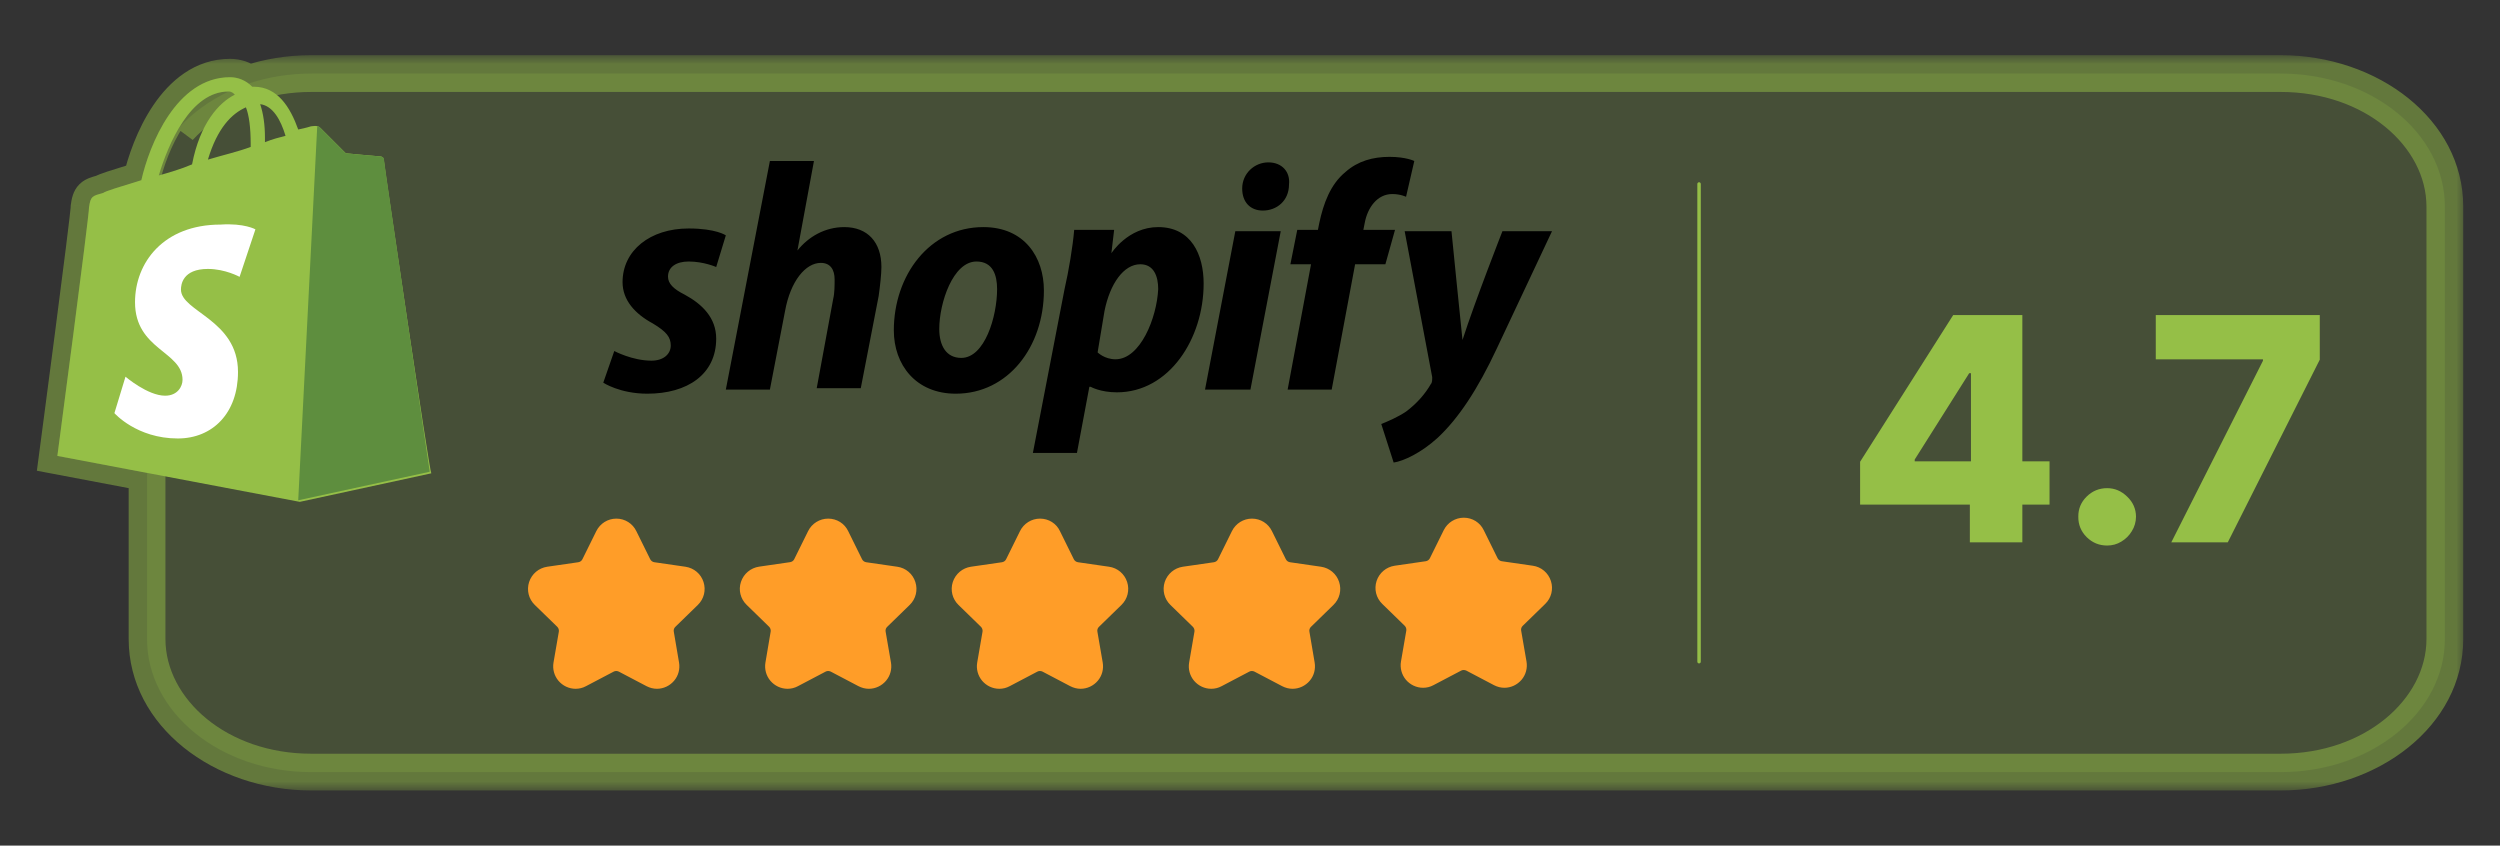
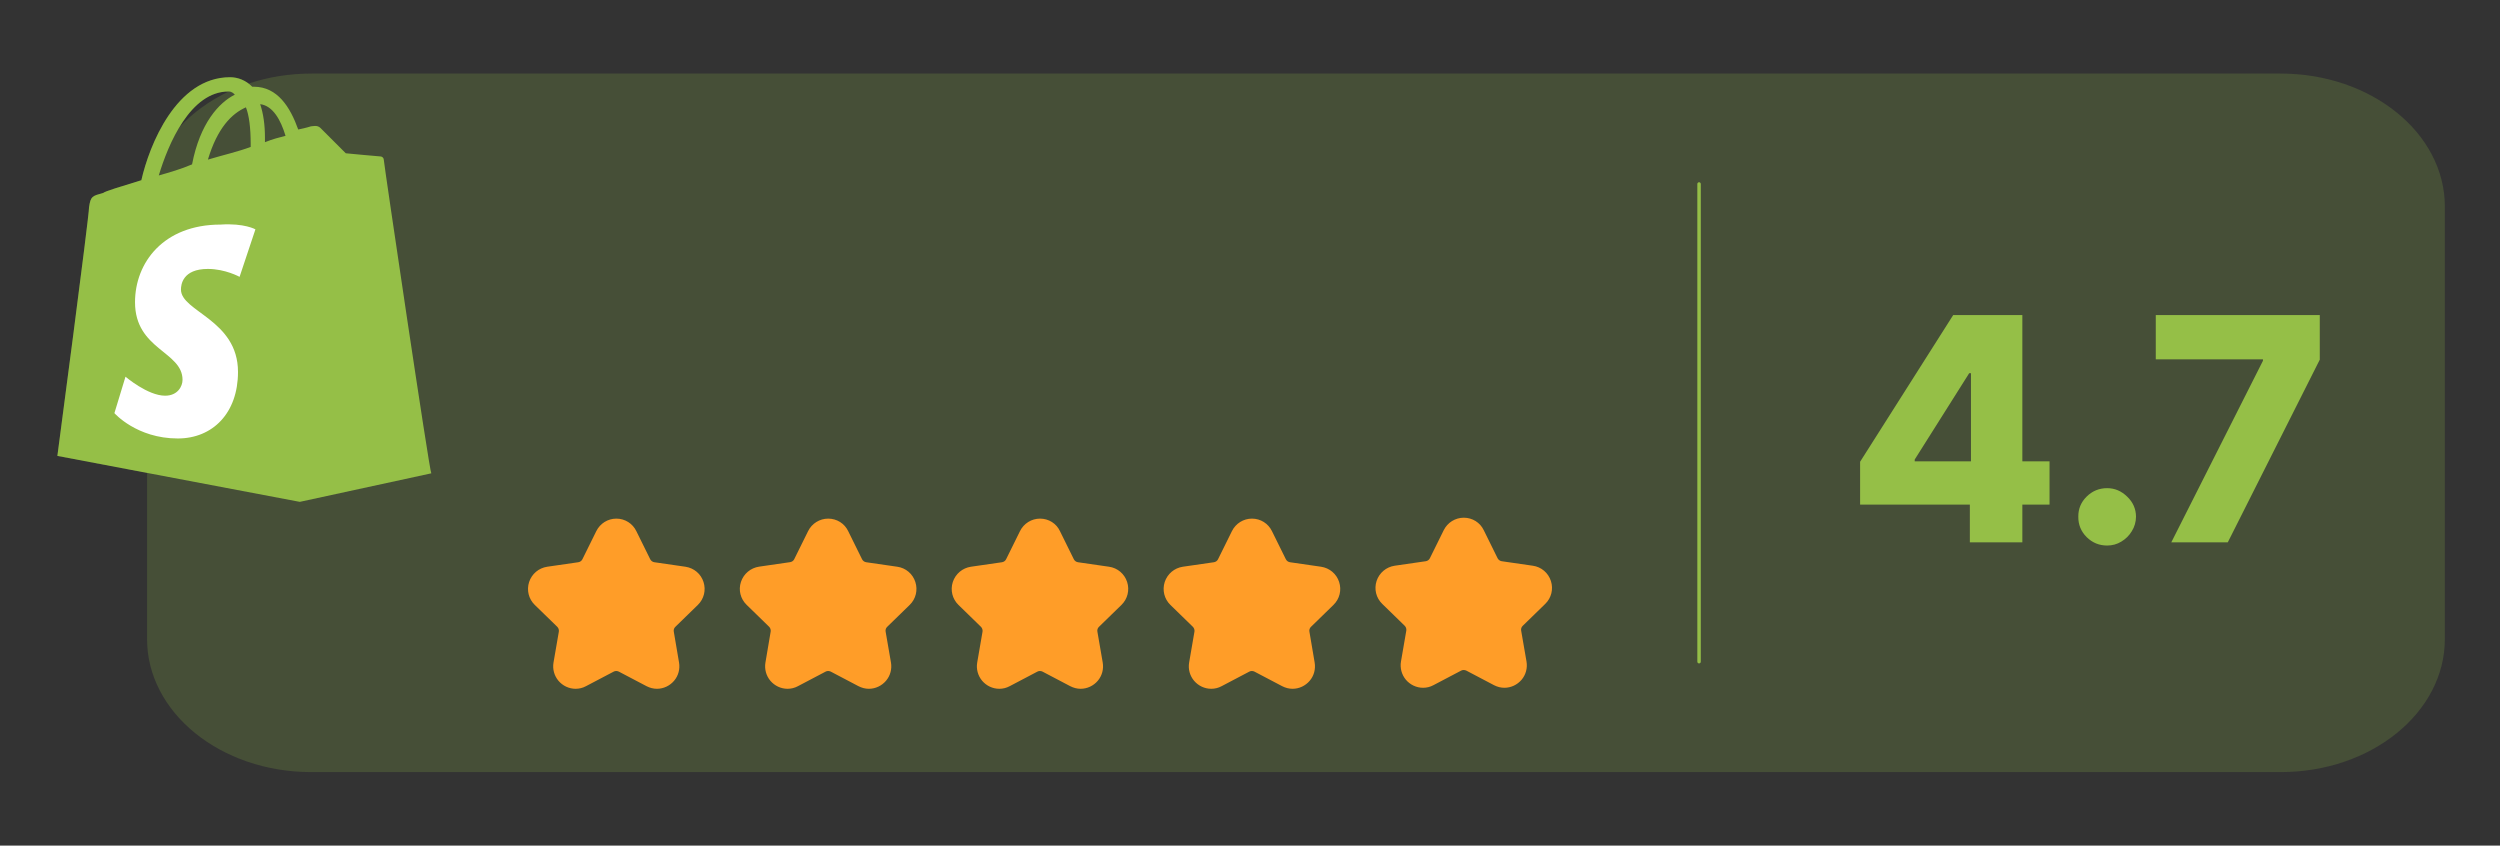
<svg xmlns="http://www.w3.org/2000/svg" width="136" height="46" viewBox="0 0 136 46" fill="none">
  <rect x="0" y="0" width="136" height="46" fill="#333333" stroke="none" />
  <mask id="path-1-outside-1_3861_43637" maskUnits="userSpaceOnUse" x="1.121" y="3.002" width="133" height="40" fill="black">
    <rect fill="white" x="1.121" y="3.002" width="133" height="40" />
    <path fill-rule="evenodd" clip-rule="evenodd" d="M8 25.726L3.121 24.801C3.121 24.801 4.845 11.786 4.845 11.269C4.928 10.69 5.011 10.666 5.55 10.513L5.621 10.493C5.699 10.415 6.414 10.195 7.381 9.898L7.69 9.804C8.12 7.907 9.586 4.201 12.516 4.201C12.869 4.201 13.221 4.316 13.526 4.546C14.575 4.195 15.724 4.002 16.929 4.002H124.071C129.003 4.002 133 7.243 133 11.24V34.764C133 38.761 129.003 42.002 124.071 42.002H16.929C11.998 42.002 8 38.761 8 34.764V25.726ZM12.45 4.977C12.443 4.977 12.437 4.977 12.43 4.977C11.277 4.977 10.392 5.86 9.745 6.941C10.47 6.146 11.391 5.476 12.45 4.977Z" />
  </mask>
  <path fill-rule="evenodd" clip-rule="evenodd" d="M8 25.726L3.121 24.801C3.121 24.801 4.845 11.786 4.845 11.269C4.928 10.69 5.011 10.666 5.55 10.513L5.621 10.493C5.699 10.415 6.414 10.195 7.381 9.898L7.69 9.804C8.12 7.907 9.586 4.201 12.516 4.201C12.869 4.201 13.221 4.316 13.526 4.546C14.575 4.195 15.724 4.002 16.929 4.002H124.071C129.003 4.002 133 7.243 133 11.24V34.764C133 38.761 129.003 42.002 124.071 42.002H16.929C11.998 42.002 8 38.761 8 34.764V25.726ZM12.45 4.977C12.443 4.977 12.437 4.977 12.43 4.977C11.277 4.977 10.392 5.86 9.745 6.941C10.47 6.146 11.391 5.476 12.45 4.977Z" fill="#95BF47" fill-opacity="0.2" />
-   <path d="M3.121 24.801L2.13 24.67L2.006 25.608L2.935 25.784L3.121 24.801ZM8 25.726H9V24.898L8.186 24.744L8 25.726ZM4.845 11.269L3.855 11.127L3.845 11.198V11.269H4.845ZM5.55 10.513L5.823 11.475L5.824 11.475L5.55 10.513ZM5.621 10.493L5.895 11.455L6.144 11.384L6.328 11.2L5.621 10.493ZM7.381 9.898L7.675 10.854L7.675 10.854L7.381 9.898ZM7.69 9.804L7.983 10.759L8.536 10.589L8.665 10.025L7.69 9.804ZM13.526 4.546L12.924 5.344L13.344 5.661L13.843 5.495L13.526 4.546ZM12.45 4.977L12.876 5.882L12.489 3.978L12.45 4.977ZM9.745 6.941L8.887 6.427L10.483 7.615L9.745 6.941ZM2.935 25.784L7.814 26.709L8.186 24.744L3.307 23.819L2.935 25.784ZM3.845 11.269C3.845 11.258 3.83 11.436 3.778 11.883C3.731 12.284 3.664 12.832 3.584 13.477C3.422 14.768 3.207 16.441 2.992 18.1C2.776 19.759 2.561 21.401 2.399 22.629C2.318 23.243 2.251 23.753 2.204 24.11C2.18 24.288 2.162 24.428 2.149 24.524C2.143 24.572 2.138 24.608 2.135 24.633C2.133 24.645 2.132 24.654 2.131 24.661C2.131 24.664 2.13 24.666 2.13 24.668C2.13 24.668 2.13 24.669 2.13 24.669C2.13 24.67 2.13 24.67 2.13 24.67C2.13 24.67 2.13 24.67 3.121 24.801C4.113 24.933 4.113 24.933 4.113 24.932C4.113 24.932 4.113 24.932 4.113 24.932C4.113 24.932 4.113 24.931 4.113 24.93C4.113 24.929 4.113 24.926 4.114 24.923C4.115 24.917 4.116 24.907 4.118 24.895C4.121 24.87 4.126 24.834 4.132 24.786C4.145 24.691 4.163 24.55 4.187 24.372C4.234 24.015 4.301 23.504 4.382 22.89C4.544 21.662 4.759 20.018 4.975 18.358C5.19 16.698 5.406 15.021 5.568 13.726C5.649 13.078 5.717 12.524 5.764 12.114C5.807 11.751 5.845 11.409 5.845 11.269H3.845ZM5.277 9.551C5.158 9.585 5.001 9.629 4.864 9.682C4.716 9.739 4.51 9.836 4.323 10.021C3.951 10.388 3.89 10.884 3.855 11.127L5.835 11.41C5.844 11.348 5.851 11.303 5.858 11.272C5.864 11.24 5.867 11.231 5.866 11.236C5.864 11.242 5.854 11.27 5.832 11.31C5.82 11.33 5.806 11.352 5.788 11.375C5.771 11.399 5.751 11.421 5.73 11.442C5.686 11.486 5.644 11.514 5.615 11.531C5.589 11.546 5.575 11.551 5.584 11.547C5.594 11.543 5.616 11.536 5.659 11.523C5.703 11.509 5.753 11.495 5.823 11.475L5.277 9.551ZM5.347 9.531L5.276 9.551L5.824 11.475L5.895 11.455L5.347 9.531ZM7.087 8.942C6.608 9.09 6.176 9.222 5.855 9.328C5.696 9.38 5.549 9.431 5.43 9.477C5.372 9.5 5.306 9.527 5.242 9.558C5.216 9.571 5.055 9.645 4.914 9.786L6.328 11.2C6.252 11.276 6.183 11.319 6.165 11.33C6.138 11.346 6.12 11.355 6.117 11.357C6.11 11.36 6.12 11.355 6.155 11.341C6.223 11.315 6.33 11.277 6.48 11.228C6.778 11.13 7.187 11.004 7.675 10.854L7.087 8.942ZM7.396 8.848L7.087 8.943L7.675 10.854L7.983 10.759L7.396 8.848ZM12.516 3.201C10.573 3.201 9.21 4.44 8.337 5.731C7.46 7.029 6.947 8.557 6.714 9.582L8.665 10.025C8.863 9.153 9.299 7.88 9.994 6.851C10.695 5.815 11.529 5.201 12.516 5.201V3.201ZM14.128 3.748C13.653 3.389 13.09 3.201 12.516 3.201V5.201C12.647 5.201 12.789 5.243 12.924 5.344L14.128 3.748ZM13.843 5.495C14.789 5.178 15.831 5.002 16.929 5.002V3.002C15.617 3.002 14.361 3.213 13.209 3.598L13.843 5.495ZM16.929 5.002H124.071V3.002H16.929V5.002ZM124.071 5.002C128.657 5.002 132 7.981 132 11.24H134C134 6.504 129.349 3.002 124.071 3.002V5.002ZM132 11.24V34.764H134V11.24H132ZM132 34.764C132 38.023 128.657 41.002 124.071 41.002V43.002C129.349 43.002 134 39.499 134 34.764H132ZM124.071 41.002H16.929V43.002H124.071V41.002ZM16.929 41.002C12.343 41.002 9 38.023 9 34.764H7C7 39.499 11.652 43.002 16.929 43.002V41.002ZM9 34.764V25.726H7V34.764H9ZM12.489 3.978C12.47 3.977 12.45 3.977 12.43 3.977V5.977C12.424 5.977 12.417 5.977 12.41 5.976L12.489 3.978ZM12.43 3.977C10.719 3.977 9.574 5.28 8.887 6.427L10.602 7.455C11.21 6.441 11.836 5.977 12.43 5.977V3.977ZM10.483 7.615C11.114 6.924 11.926 6.329 12.876 5.882L12.024 4.072C10.856 4.623 9.826 5.368 9.006 6.267L10.483 7.615Z" fill="#95BF47" fill-opacity="0.5" mask="url(#path-1-outside-1_3861_43637)" />
-   <path d="M37.238 16.024C36.639 15.725 36.339 15.425 36.339 15.05C36.339 14.526 36.788 14.226 37.462 14.226C38.286 14.226 38.961 14.526 38.961 14.526L39.485 12.803C39.485 12.803 38.961 12.429 37.462 12.429C35.365 12.429 33.867 13.627 33.867 15.35C33.867 16.324 34.541 17.073 35.515 17.597C36.264 18.047 36.489 18.346 36.489 18.796C36.489 19.245 36.114 19.62 35.44 19.62C34.391 19.62 33.417 19.095 33.417 19.095L32.818 20.818C32.818 20.818 33.717 21.417 35.215 21.417C37.388 21.417 38.961 20.369 38.961 18.421C38.961 17.297 38.212 16.549 37.238 16.024ZM45.927 12.354C44.878 12.354 43.979 12.878 43.38 13.627L44.279 8.758H41.882L39.485 21.193H41.882L42.706 16.923C43.005 15.275 43.83 14.301 44.654 14.301C45.178 14.301 45.403 14.676 45.403 15.2C45.403 15.5 45.403 15.949 45.328 16.249L44.429 21.118H46.826L47.8 16.099C47.874 15.575 47.949 14.9 47.949 14.526C47.949 13.178 47.2 12.354 45.927 12.354ZM53.492 12.354C50.571 12.354 48.624 14.975 48.624 17.972C48.624 19.844 49.822 21.417 51.994 21.417C54.841 21.417 56.788 18.871 56.788 15.799C56.788 14.002 55.74 12.354 53.492 12.354ZM52.294 19.47C51.47 19.47 51.096 18.796 51.096 17.897C51.096 16.474 51.845 14.226 53.118 14.226C54.017 14.226 54.242 14.975 54.242 15.725C54.242 17.223 53.567 19.47 52.294 19.47ZM63.006 12.354C61.358 12.354 60.459 13.777 60.459 13.777L60.609 12.504H58.436C58.361 13.402 58.137 14.751 57.912 15.725L56.189 24.638H58.586L59.261 21.043H59.335C59.335 21.043 59.86 21.343 60.758 21.343C63.605 21.343 65.478 18.421 65.478 15.425C65.478 13.852 64.803 12.354 63.006 12.354ZM60.683 19.545C60.084 19.545 59.71 19.17 59.71 19.17L60.084 16.923C60.384 15.425 61.133 14.376 62.032 14.376C62.781 14.376 63.006 15.05 63.006 15.725C62.931 17.297 62.032 19.545 60.683 19.545ZM68.998 8.833C68.249 8.833 67.575 9.432 67.575 10.256C67.575 11.005 68.024 11.455 68.698 11.455C69.448 11.455 70.122 10.93 70.122 10.032C70.197 9.357 69.747 8.833 68.998 8.833ZM65.553 21.193H68.024L69.672 12.578H67.201L65.553 21.193ZM75.889 12.504H74.167L74.241 12.129C74.392 11.305 74.916 10.556 75.74 10.556C76.189 10.556 76.489 10.706 76.489 10.706L76.938 8.758C76.938 8.758 76.489 8.533 75.59 8.533C74.691 8.533 73.867 8.758 73.193 9.357C72.369 10.032 71.994 11.08 71.77 12.129L71.695 12.504H70.571L70.197 14.376H71.32L70.047 21.193H72.444L73.718 14.376H75.365L75.889 12.504ZM81.732 12.578C81.732 12.578 80.234 16.399 79.56 18.496C79.485 17.822 78.961 12.578 78.961 12.578H76.414L77.912 20.518C77.912 20.668 77.912 20.818 77.837 20.893C77.537 21.417 77.088 21.942 76.489 22.391C76.04 22.691 75.515 22.916 75.141 23.065L75.815 25.163C76.339 25.088 77.313 24.638 78.212 23.814C79.335 22.766 80.384 21.193 81.433 18.945L84.429 12.578H81.732Z" fill="black" />
  <path fill-rule="evenodd" clip-rule="evenodd" d="M78.54 28.84C78.747 28.425 79.167 28.163 79.632 28.163C80.097 28.163 80.516 28.425 80.715 28.84L81.47 30.37C81.517 30.457 81.6 30.517 81.696 30.531L83.383 30.775C83.848 30.84 84.226 31.162 84.369 31.605C84.512 32.047 84.397 32.526 84.06 32.853L82.839 34.042C82.766 34.111 82.733 34.208 82.751 34.305L83.042 35.987C83.102 36.342 83.005 36.706 82.775 36.978C82.539 37.254 82.199 37.415 81.839 37.415C81.641 37.415 81.452 37.365 81.272 37.272L79.766 36.48C79.724 36.462 79.673 36.448 79.627 36.448C79.581 36.448 79.531 36.457 79.489 36.48L77.982 37.272C77.803 37.369 77.614 37.415 77.415 37.415C77.056 37.415 76.715 37.254 76.48 36.978C76.25 36.701 76.153 36.342 76.213 35.987L76.503 34.305C76.517 34.208 76.485 34.111 76.416 34.042L75.195 32.853C74.858 32.526 74.743 32.047 74.886 31.605C75.033 31.162 75.411 30.844 75.872 30.775L77.559 30.531C77.655 30.517 77.743 30.457 77.784 30.37L78.54 28.84ZM67.016 28.895C67.223 28.476 67.642 28.213 68.108 28.213C68.573 28.213 68.992 28.476 69.195 28.895L69.951 30.425C69.997 30.512 70.08 30.572 70.177 30.586L71.863 30.83C72.329 30.899 72.706 31.217 72.849 31.66C72.992 32.102 72.877 32.581 72.54 32.908L71.32 34.097C71.246 34.166 71.213 34.263 71.232 34.36L71.517 36.042C71.577 36.397 71.481 36.761 71.25 37.032C71.015 37.309 70.674 37.47 70.315 37.47C70.117 37.47 69.928 37.419 69.748 37.327L68.241 36.535C68.2 36.516 68.149 36.502 68.103 36.502C68.057 36.502 68.006 36.512 67.965 36.535L66.458 37.327C66.278 37.424 66.089 37.47 65.891 37.47C65.532 37.47 65.191 37.309 64.956 37.032C64.725 36.756 64.628 36.397 64.689 36.042L64.978 34.36C64.993 34.263 64.96 34.166 64.891 34.097L63.67 32.908C63.334 32.581 63.219 32.102 63.361 31.66C63.509 31.217 63.886 30.899 64.347 30.83L66.034 30.586C66.131 30.572 66.218 30.512 66.26 30.425L67.016 28.895ZM55.487 28.895C55.694 28.476 56.113 28.213 56.579 28.213C57.048 28.213 57.468 28.476 57.662 28.895L58.417 30.425C58.463 30.512 58.546 30.572 58.643 30.586L60.33 30.83C60.795 30.895 61.173 31.217 61.316 31.66C61.458 32.102 61.343 32.581 61.007 32.908L59.786 34.097C59.712 34.166 59.68 34.263 59.698 34.36L59.988 36.042C60.048 36.397 59.952 36.761 59.721 37.032C59.486 37.309 59.145 37.47 58.786 37.47C58.588 37.47 58.399 37.419 58.219 37.327L56.712 36.535C56.671 36.516 56.62 36.502 56.574 36.502C56.528 36.502 56.477 36.512 56.436 36.535L54.929 37.327C54.749 37.424 54.56 37.47 54.362 37.47C54.003 37.47 53.662 37.309 53.427 37.032C53.197 36.756 53.099 36.397 53.16 36.042L53.45 34.36C53.464 34.263 53.431 34.166 53.362 34.097L52.141 32.908C51.805 32.581 51.69 32.102 51.833 31.66C51.98 31.217 52.358 30.899 52.819 30.83L54.505 30.586C54.602 30.572 54.689 30.512 54.731 30.425L55.487 28.895ZM43.962 28.89C44.169 28.476 44.589 28.213 45.054 28.213C45.524 28.213 45.944 28.476 46.142 28.895L46.897 30.425C46.943 30.512 47.026 30.572 47.123 30.586L48.81 30.83C49.275 30.895 49.653 31.217 49.795 31.66C49.938 32.102 49.823 32.581 49.487 32.908L48.266 34.097C48.192 34.166 48.16 34.263 48.178 34.36L48.469 36.042C48.529 36.397 48.432 36.761 48.201 37.032C47.966 37.309 47.625 37.47 47.266 37.47C47.068 37.47 46.879 37.419 46.699 37.327L45.192 36.535C45.151 36.516 45.1 36.502 45.054 36.502C45.008 36.502 44.957 36.512 44.916 36.535L43.409 37.327C43.229 37.424 43.041 37.47 42.842 37.47C42.483 37.47 42.142 37.309 41.907 37.032C41.677 36.756 41.58 36.397 41.64 36.042L41.925 34.355C41.939 34.258 41.907 34.162 41.838 34.093L40.617 32.904C40.28 32.577 40.161 32.097 40.308 31.655C40.456 31.213 40.833 30.895 41.294 30.826L42.981 30.581C43.077 30.567 43.165 30.508 43.206 30.42L43.962 28.89ZM32.438 28.895C32.645 28.476 33.064 28.213 33.53 28.213C33.995 28.213 34.415 28.476 34.617 28.895L35.373 30.425C35.419 30.512 35.502 30.572 35.599 30.586L37.285 30.83C37.751 30.899 38.129 31.217 38.271 31.66C38.414 32.102 38.299 32.581 37.963 32.908L36.742 34.097C36.668 34.166 36.636 34.263 36.654 34.36L36.94 36.042C37 36.397 36.903 36.761 36.672 37.032C36.437 37.309 36.096 37.47 35.737 37.47C35.539 37.47 35.35 37.419 35.17 37.327L33.663 36.535C33.622 36.516 33.571 36.502 33.525 36.502C33.479 36.502 33.428 36.512 33.387 36.535L31.88 37.327C31.701 37.424 31.512 37.47 31.313 37.47C30.954 37.47 30.613 37.309 30.378 37.032C30.148 36.756 30.051 36.397 30.111 36.042L30.401 34.36C30.415 34.263 30.383 34.166 30.314 34.097L29.092 32.908C28.756 32.581 28.641 32.102 28.784 31.66C28.931 31.217 29.309 30.899 29.77 30.83L31.456 30.586C31.553 30.572 31.641 30.512 31.682 30.425L32.438 28.895Z" fill="#FF9D28" />
  <path d="M92.429 10.008V35.996" stroke="#95BF47" stroke-width="0.188" stroke-miterlimit="10" stroke-linecap="round" />
  <path d="M101.19 27.449V25.119L106.255 17.138H108.325V20.302H107.124L104.16 24.998V25.095H111.495V27.449H101.19ZM107.16 29.502V26.737L107.221 25.717V17.138H110.016V29.502H107.16ZM114.629 29.677C114.195 29.677 113.822 29.524 113.513 29.218C113.207 28.912 113.056 28.542 113.06 28.107C113.056 27.681 113.207 27.317 113.513 27.015C113.822 26.709 114.195 26.556 114.629 26.556C115.04 26.556 115.402 26.709 115.716 27.015C116.034 27.317 116.195 27.681 116.199 28.107C116.195 28.397 116.119 28.661 115.97 28.898C115.825 29.136 115.634 29.325 115.396 29.466C115.163 29.607 114.907 29.677 114.629 29.677ZM118.119 29.502L123.105 19.625V19.547H117.274V17.138H126.196V19.565L121.192 29.502H118.119Z" fill="#95BF47" />
  <path d="M20.877 8.683C20.877 8.597 20.791 8.511 20.705 8.511C20.619 8.511 18.809 8.338 18.809 8.338L17.43 6.959C17.257 6.787 16.998 6.873 16.912 6.873C16.912 6.873 16.654 6.959 16.223 7.045C15.792 5.839 15.102 4.718 13.809 4.718H13.723C13.378 4.373 12.947 4.201 12.516 4.201C9.586 4.201 8.12 7.907 7.69 9.804C6.569 10.148 5.707 10.407 5.621 10.493C5.018 10.665 4.931 10.665 4.845 11.269C4.845 11.786 3.121 24.801 3.121 24.801L16.309 27.301L23.463 25.749C23.377 25.749 20.877 8.855 20.877 8.683ZM15.533 7.39C15.188 7.476 14.844 7.562 14.413 7.735V7.476C14.413 6.787 14.326 6.183 14.154 5.666C14.844 5.752 15.275 6.528 15.533 7.39ZM13.378 5.839C13.551 6.27 13.637 6.959 13.637 7.821V7.993C12.947 8.252 12.172 8.424 11.31 8.683C11.827 6.959 12.603 6.183 13.378 5.839ZM12.43 4.977C12.603 4.977 12.689 5.063 12.775 5.149C11.913 5.58 10.879 6.701 10.448 8.942C9.844 9.2 9.241 9.373 8.638 9.545C9.155 7.821 10.362 4.977 12.43 4.977Z" fill="#95BF47" />
-   <path d="M20.705 8.511C20.619 8.511 18.808 8.338 18.808 8.338L17.429 6.959C17.343 6.873 17.343 6.873 17.257 6.873L16.223 27.215L23.377 25.663C23.377 25.663 20.877 8.769 20.877 8.597C20.877 8.597 20.791 8.511 20.705 8.511Z" fill="#5E8E3E" />
  <path d="M13.895 12.476L13.033 15.061C13.033 15.061 12.258 14.63 11.31 14.63C9.93 14.63 9.844 15.492 9.844 15.751C9.844 16.958 12.947 17.389 12.947 20.233C12.947 22.474 11.568 23.853 9.672 23.853C7.431 23.853 6.224 22.474 6.224 22.474L6.827 20.492C6.827 20.492 8.034 21.526 8.982 21.526C9.672 21.526 9.93 21.009 9.93 20.664C9.93 19.113 7.345 19.026 7.345 16.44C7.345 14.286 8.896 12.217 11.999 12.217C13.292 12.131 13.895 12.476 13.895 12.476Z" fill="white" />
</svg>